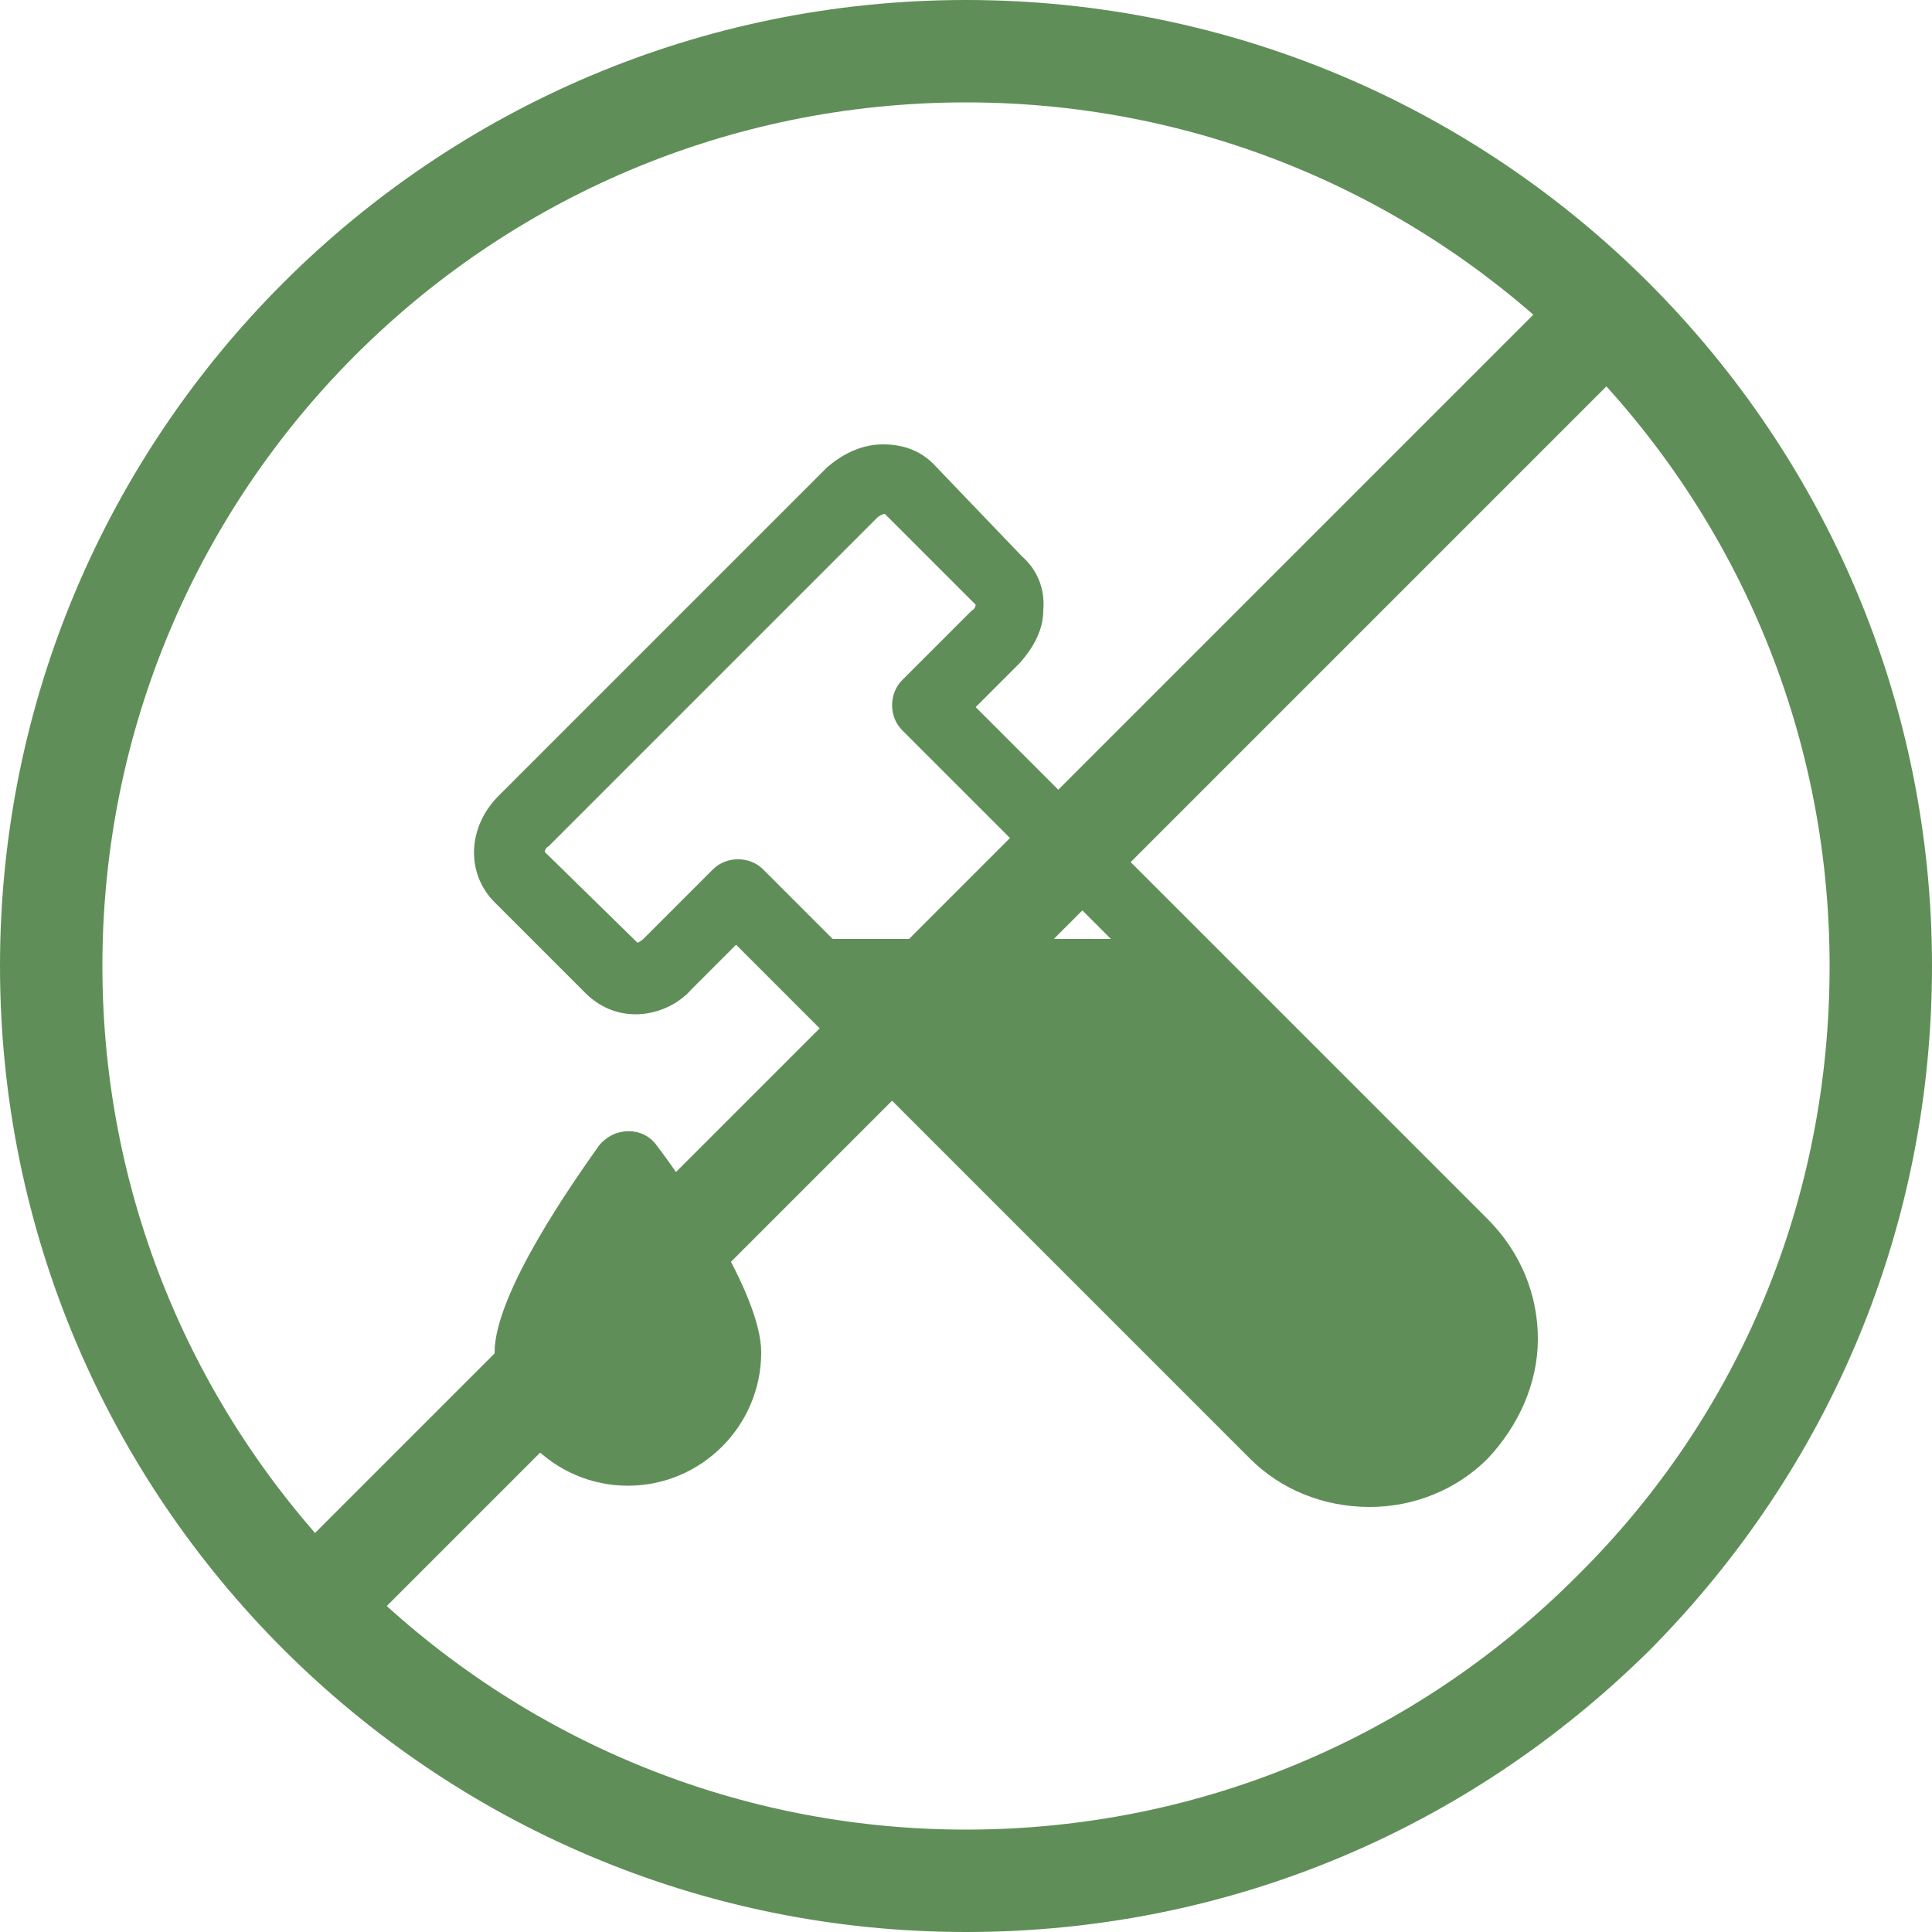
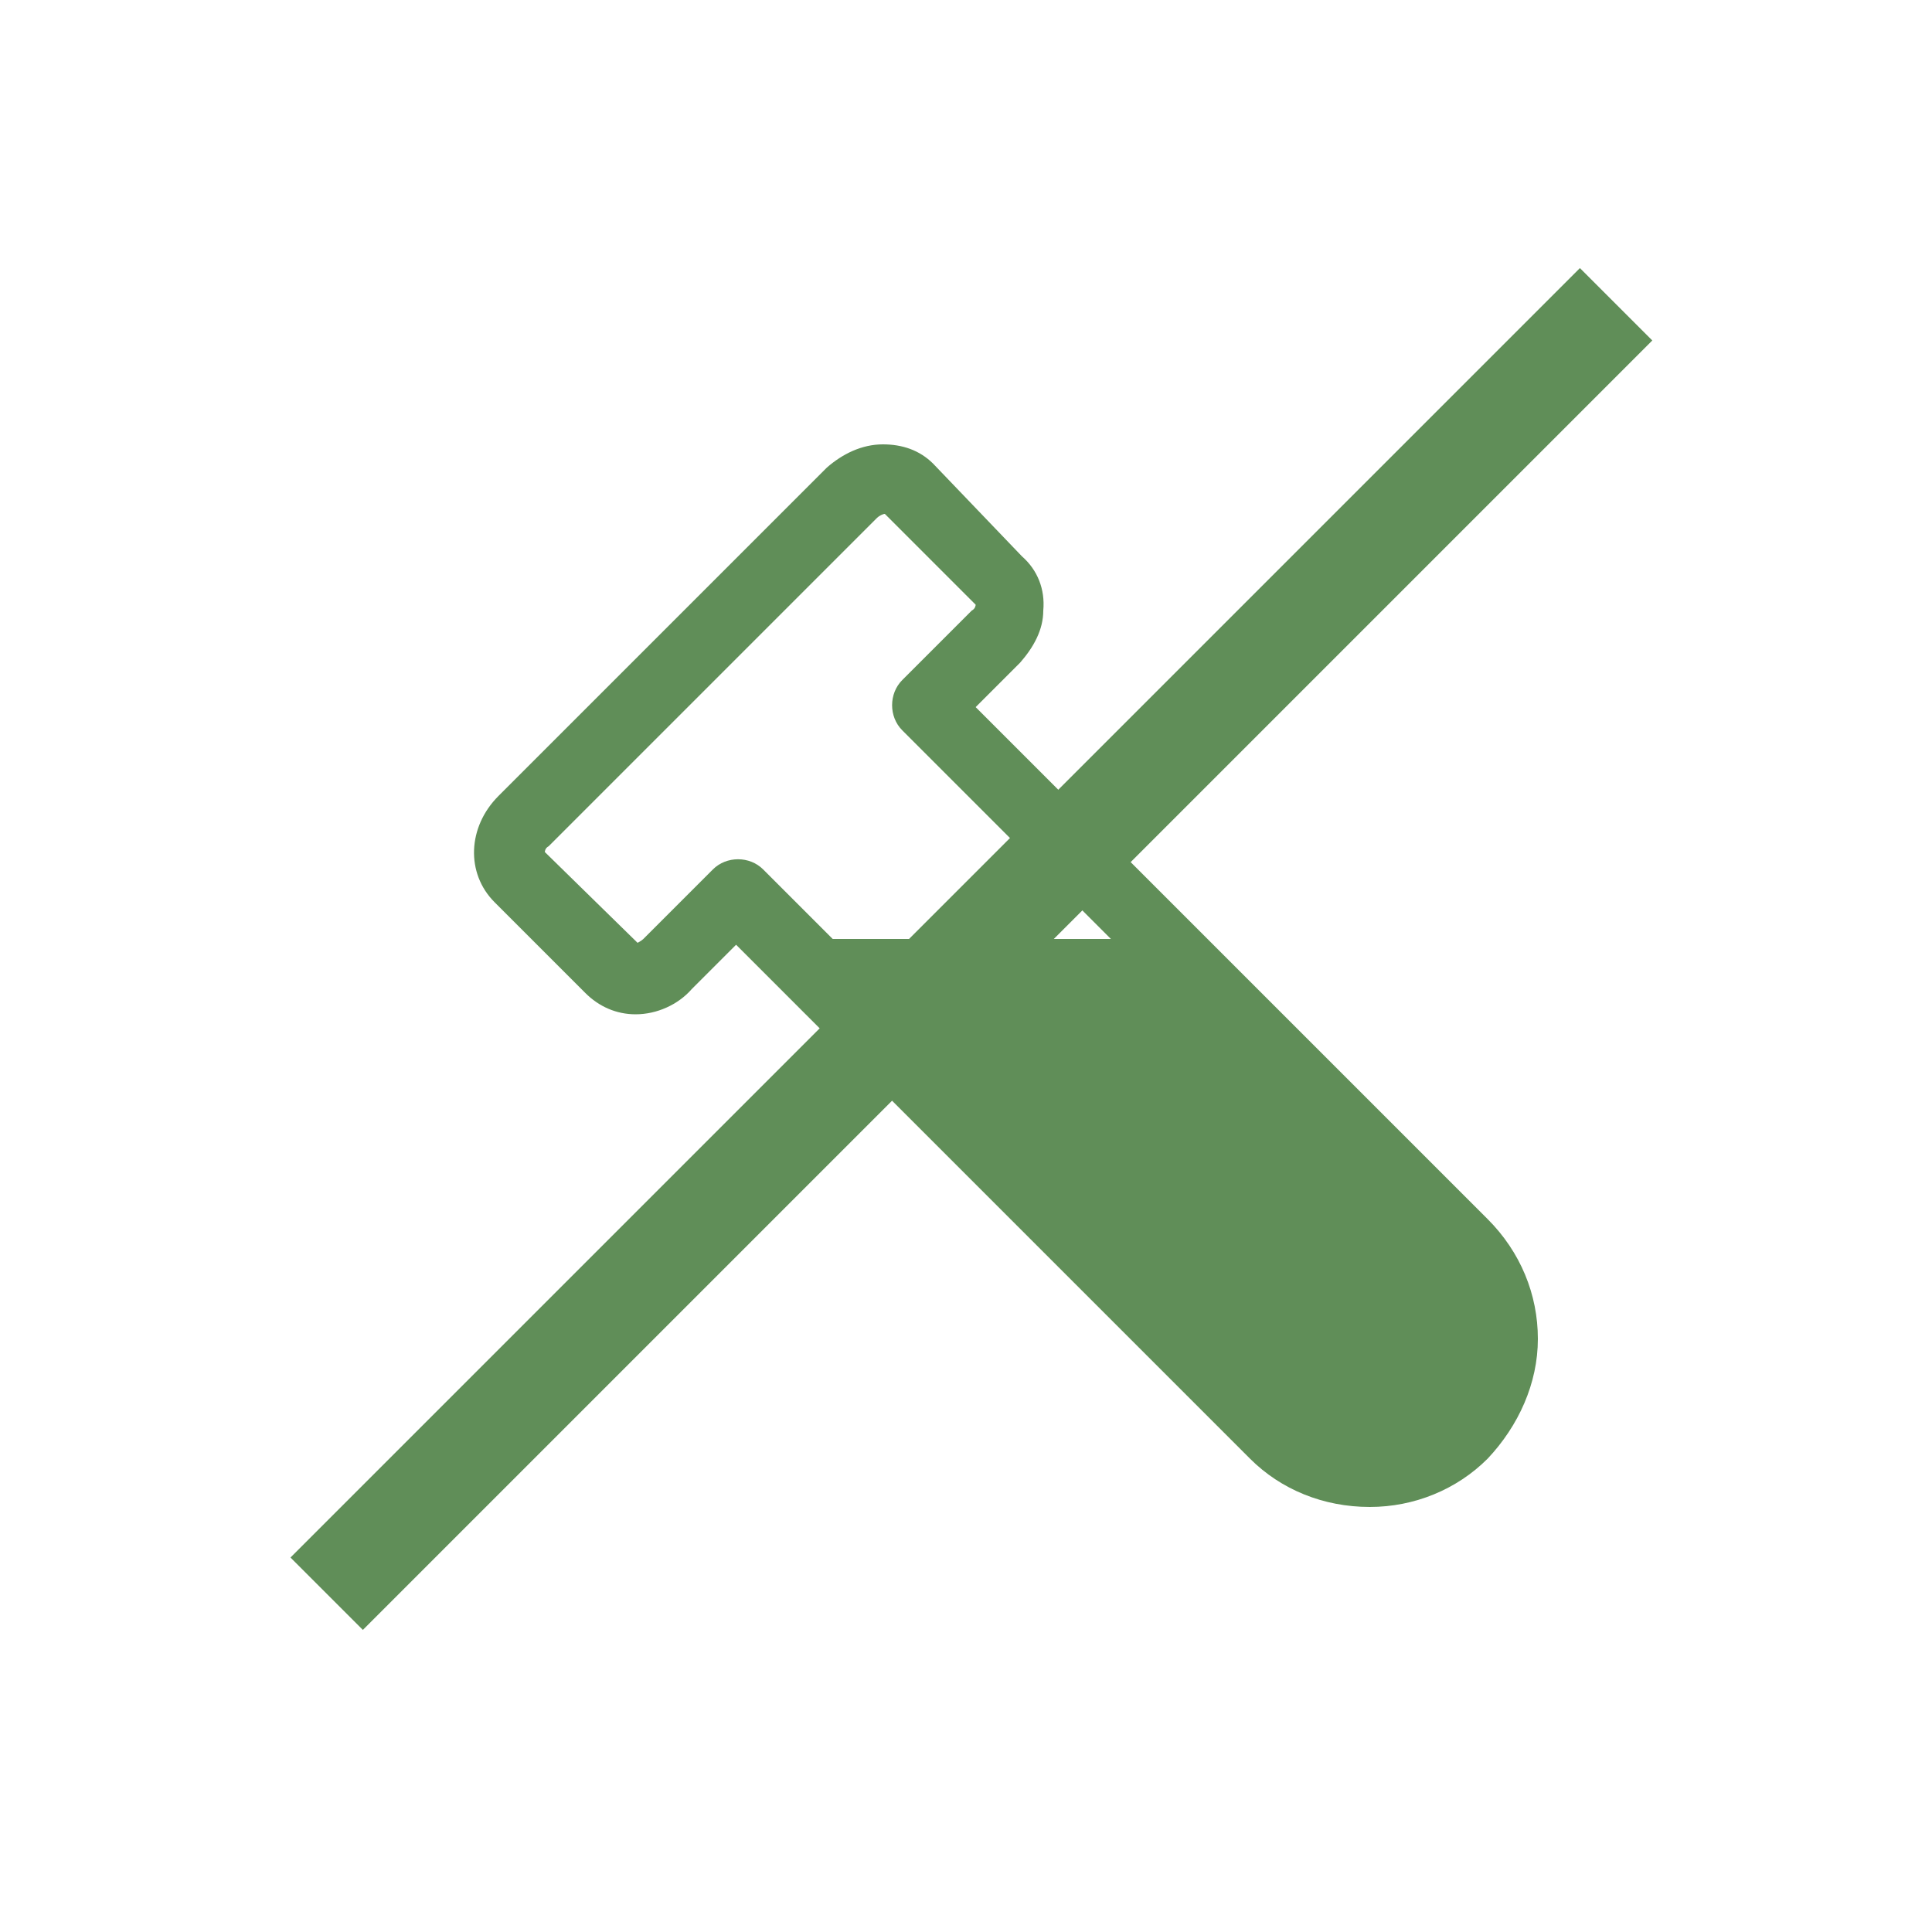
<svg xmlns="http://www.w3.org/2000/svg" version="1.1" id="Layer_1" x="0px" y="0px" viewBox="0 0 100 100" style="enable-background:new 0 0 100 100;" xml:space="preserve">
  <style type="text/css">
	.st0{fill:#608E58;}
</style>
  <g>
    <path class="st0" d="M25.6,46.7l4.7,4.7c0.7,0.7,1.6,1.1,2.6,1.1c1.1,0,2.2-0.5,2.9-1.3l2.3-2.3l2.9,2.9l0,0l23.7,23.7   c1.6,1.6,3.8,2.5,6.2,2.5c2.3,0,4.5-0.9,6.1-2.5c1.6-1.7,2.6-3.9,2.6-6.2c0-2.3-0.9-4.5-2.6-6.2L50.5,36.6l2.3-2.3   c0.7-0.8,1.2-1.7,1.2-2.7c0.1-1.1-0.3-2.1-1.1-2.8L48.3,24c-0.7-0.7-1.6-1-2.6-1c-1.1,0-2.1,0.5-2.9,1.2l-17,17   C24.2,42.8,24.1,45.2,25.6,46.7z M28.2,44.1c0,0,0-0.2,0.2-0.3l17-17c0.1-0.1,0.3-0.2,0.4-0.2l4.7,4.7c0,0,0,0.2-0.2,0.3l-3.6,3.6   c-0.7,0.7-0.7,1.9,0,2.6l10.8,10.8H43.1L39.5,45c-0.7-0.7-1.9-0.7-2.6,0l-3.6,3.6c-0.1,0.1-0.3,0.2-0.3,0.2L28.2,44.1z" />
  </g>
  <g>
-     <path class="st0" d="M34,59.3c1.3,1.7,5.4,7.6,5.4,10.7c0,3.8-3.1,6.9-6.9,6.9c-3.8,0-6.9-3.1-6.9-6.9c0-3.1,4.2-9,5.4-10.7   C31.8,58.3,33.3,58.3,34,59.3z" />
-   </g>
+     </g>
  <g>
-     <path class="st0" d="M50,100C50,100,50,100,50,100C22.4,100,0,77.6,0,50C0,22.4,22.4,0,50,0c27.6,0,50,22.4,50,50   c0,13.4-5.2,25.9-14.6,35.4C75.9,94.8,63.4,100,50,100z M50,5.3C25.3,5.3,5.3,25.3,5.3,50c0,24.7,20.1,44.7,44.7,44.7c0,0,0,0,0,0   c12,0,23.2-4.7,31.6-13.1C90.1,73.2,94.7,62,94.7,50C94.7,25.3,74.7,5.3,50,5.3z" />
-   </g>
+     </g>
  <g>
    <rect x="3.1" y="46.5" transform="matrix(0.707 -0.707 0.707 0.707 -20.032 49.933)" class="st0" width="94.4" height="5.3" />
  </g>
</svg>